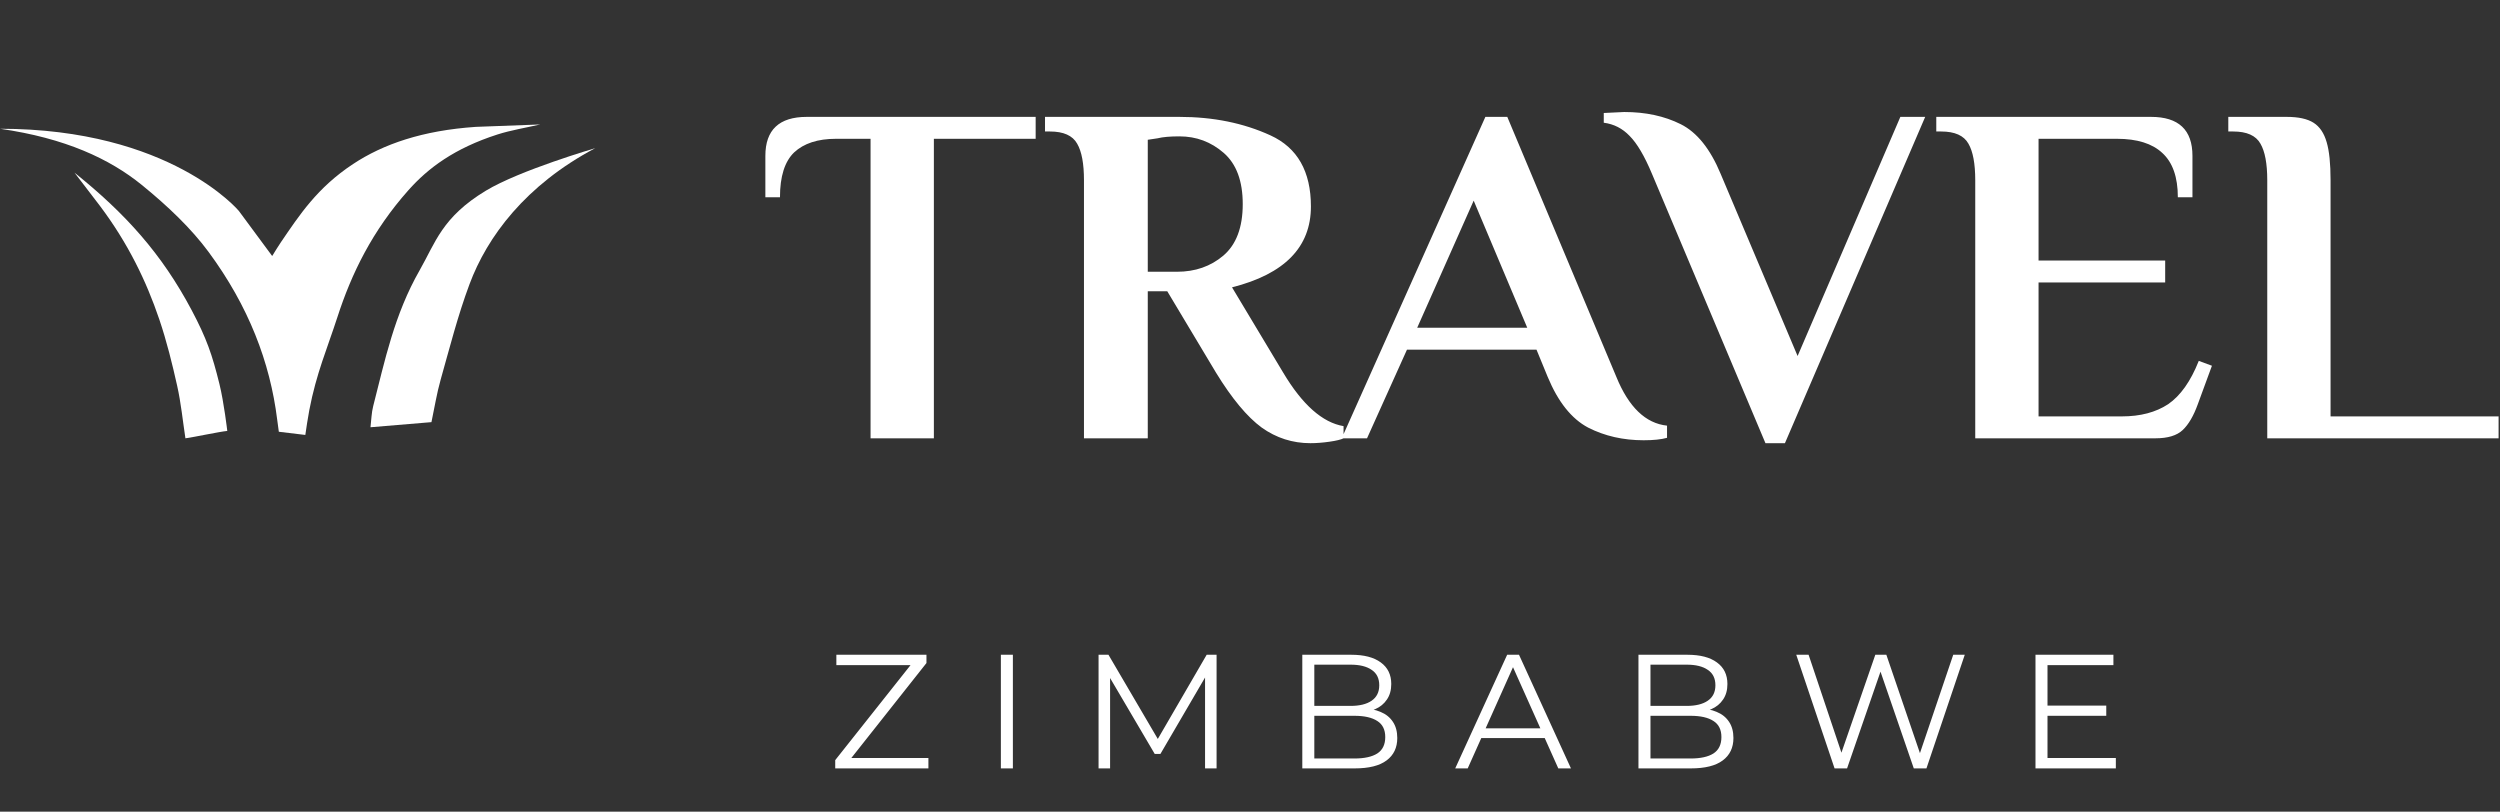
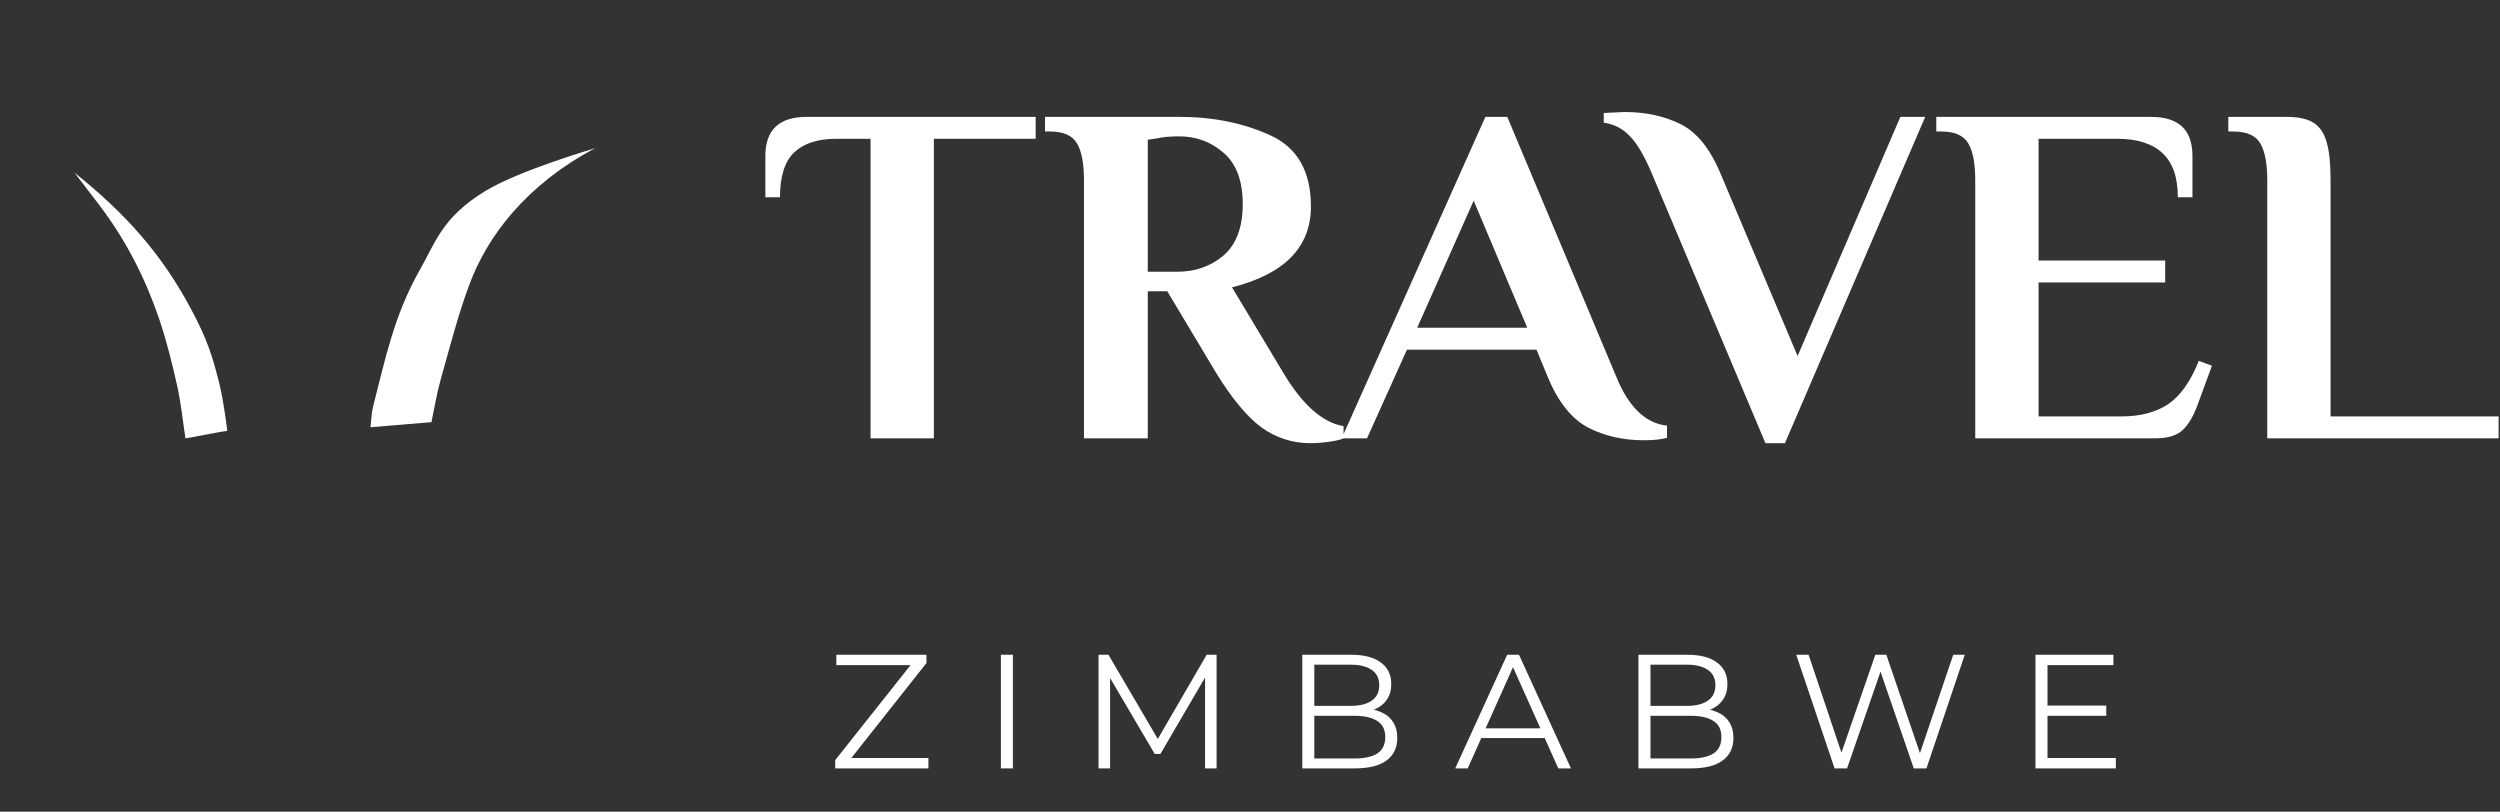
<svg xmlns="http://www.w3.org/2000/svg" width="462" height="150" viewBox="0 0 462 150" fill="none">
  <rect x="0" y="0" width="462" height="150" fill="#333333" stroke="none" />
  <path d="M109.999 27.38C97.097 34.214 90.031 43.76 86.767 52.514C84.588 58.359 83.103 64.26 81.437 70.144C80.71 72.713 80.309 75.302 79.732 78.012C76.153 78.312 72.451 78.622 68.467 78.955C68.632 77.602 68.642 76.319 68.966 75.052C71.124 66.63 72.852 58.168 77.554 49.938C80.459 44.853 81.683 40.15 89.747 35.262C96.01 31.466 109.999 27.38 109.999 27.38Z" fill="white" />
-   <path d="M87.928 23.445C91.907 23.296 95.886 23.148 99.833 23C97.23 23.598 94.36 24.072 91.947 24.847C83.975 27.405 79.106 31.071 75.499 35.123C68.783 42.669 64.954 50.566 62.354 58.598C60.502 64.319 58.443 69.035 57.16 75.787C56.82 77.578 56.658 78.855 56.424 80.377L51.529 79.789C51.529 79.789 51.317 78.296 51.224 77.544C49.914 66.962 45.947 56.584 38.545 46.559C35.381 42.273 31.049 38.108 26.19 34.165C20.281 29.369 12.061 25.516 0 23.795C31.464 23.795 44.136 38.973 44.136 38.973C44.136 38.973 48.122 44.381 50.299 47.31C50.94 46.294 51.392 45.522 51.912 44.761C55.338 39.743 58.61 34.691 65.255 30.306C70.814 26.638 78.057 24.116 87.928 23.445Z" fill="white" />
  <path d="M13.764 31.905C23.273 39.538 29.902 46.94 35.396 57.278C38.198 62.553 39.221 65.583 40.554 70.977C41.387 74.348 42.002 79.638 42.002 79.638C40.64 79.757 35.763 80.802 34.265 81C33.762 77.696 33.456 74.502 32.747 71.326C31.827 67.21 30.818 63.094 29.433 59.007C27.024 51.892 23.605 44.875 18.476 38.057C16.984 36.073 15.343 33.993 13.764 31.905Z" fill="white" />
  <path d="M160.88 25.65H154.49C151.13 25.65 148.55 26.49 146.75 28.17C145.01 29.85 144.14 32.61 144.14 36.45H141.44V28.8C141.44 24 143.99 21.6 149.09 21.6H191.39V25.65H172.58V81H160.88V25.65ZM242.168 81.9C238.868 81.9 235.868 80.94 233.168 79.02C230.468 77.04 227.648 73.65 224.708 68.85L215.708 53.82H212.108V81H200.318V33.3C200.318 30.24 199.898 27.99 199.058 26.55C198.218 25.05 196.538 24.3 194.018 24.3H193.118V21.6H217.958C224.198 21.6 229.808 22.74 234.788 25.02C239.768 27.3 242.258 31.68 242.258 38.16C242.258 45.66 237.398 50.64 227.678 53.1L237.128 68.85C240.668 74.79 244.388 78.09 248.288 78.75V81C247.808 81.24 246.938 81.45 245.678 81.63C244.418 81.81 243.248 81.9 242.168 81.9ZM217.508 50.22C220.868 50.22 223.718 49.23 226.058 47.25C228.458 45.21 229.658 42.03 229.658 37.71C229.658 33.45 228.488 30.3 226.148 28.26C223.808 26.22 221.078 25.2 217.958 25.2C216.218 25.2 214.868 25.32 213.908 25.56L212.108 25.83V50.22H217.508ZM303.747 81.36C299.967 81.36 296.547 80.58 293.487 79.02C290.427 77.4 287.937 74.28 286.017 69.66L283.947 64.62H260.007L252.627 81H247.947L274.497 21.6H278.547L298.707 69.66C300.987 75.24 304.107 78.24 308.067 78.66V80.91C306.987 81.21 305.547 81.36 303.747 81.36ZM261.897 60.57H282.237L272.337 37.08L261.897 60.57ZM305.286 32.13C303.906 28.83 302.526 26.49 301.146 25.11C299.826 23.73 298.236 22.92 296.376 22.68V20.88L300.156 20.7C304.116 20.7 307.596 21.45 310.596 22.95C313.596 24.45 316.056 27.51 317.976 32.13L332.196 65.79L351.186 21.6H355.776L329.856 81.9H326.256L305.286 32.13ZM365.025 33.3C365.025 30.24 364.605 27.99 363.765 26.55C362.925 25.05 361.245 24.3 358.725 24.3H357.825V21.6H397.515C402.615 21.6 405.165 24 405.165 28.8V36.45H402.465C402.465 32.73 401.505 30 399.585 28.26C397.725 26.52 394.935 25.65 391.215 25.65H376.725V48.15H400.125V52.2H376.725V76.95H392.115C395.535 76.95 398.385 76.2 400.665 74.7C402.945 73.14 404.835 70.47 406.335 66.69L408.765 67.59L406.155 74.7C405.375 76.86 404.445 78.45 403.365 79.47C402.285 80.49 400.605 81 398.325 81H365.025V33.3ZM418.989 33.3C418.989 30.24 418.569 27.99 417.729 26.55C416.889 25.05 415.209 24.3 412.689 24.3H411.789V21.6H422.589C424.749 21.6 426.399 21.96 427.539 22.68C428.679 23.4 429.489 24.6 429.969 26.28C430.449 27.9 430.689 30.24 430.689 33.3V76.95H461.739V81H418.989V33.3Z" fill="white" />
  <path d="M154.35 142V140.47L168.93 122.08L169.17 122.92H154.56V121H171.21V122.53L156.66 140.92L156.39 140.08H171.57V142H154.35ZM184.961 142V121H187.181V142H184.961ZM203.014 142V121H204.844L214.444 137.38H213.484L222.994 121H224.824V142H222.694V124.33H223.204L214.444 139.33H213.394L204.574 124.33H205.144V142H203.014ZM240.666 142V121H249.726C252.066 121 253.876 121.47 255.156 122.41C256.456 123.35 257.106 124.68 257.106 126.4C257.106 127.54 256.836 128.5 256.296 129.28C255.776 130.06 255.056 130.65 254.136 131.05C253.236 131.45 252.246 131.65 251.166 131.65L251.676 130.93C253.016 130.93 254.166 131.14 255.126 131.56C256.106 131.96 256.866 132.57 257.406 133.39C257.946 134.19 258.216 135.19 258.216 136.39C258.216 138.17 257.556 139.55 256.236 140.53C254.936 141.51 252.966 142 250.326 142H240.666ZM242.886 140.17H250.296C252.136 140.17 253.546 139.86 254.526 139.24C255.506 138.6 255.996 137.59 255.996 136.21C255.996 134.85 255.506 133.86 254.526 133.24C253.546 132.6 252.136 132.28 250.296 132.28H242.646V130.45H249.576C251.256 130.45 252.556 130.13 253.476 129.49C254.416 128.85 254.886 127.9 254.886 126.64C254.886 125.36 254.416 124.41 253.476 123.79C252.556 123.15 251.256 122.83 249.576 122.83H242.886V140.17ZM268.923 142L278.523 121H280.713L290.313 142H287.973L279.153 122.29H280.053L271.233 142H268.923ZM272.703 136.39L273.363 134.59H285.573L286.233 136.39H272.703ZM302.787 142V121H311.847C314.187 121 315.997 121.47 317.277 122.41C318.577 123.35 319.227 124.68 319.227 126.4C319.227 127.54 318.957 128.5 318.417 129.28C317.897 130.06 317.177 130.65 316.257 131.05C315.357 131.45 314.367 131.65 313.287 131.65L313.797 130.93C315.137 130.93 316.287 131.14 317.247 131.56C318.227 131.96 318.987 132.57 319.527 133.39C320.067 134.19 320.337 135.19 320.337 136.39C320.337 138.17 319.677 139.55 318.357 140.53C317.057 141.51 315.087 142 312.447 142H302.787ZM305.007 140.17H312.417C314.257 140.17 315.667 139.86 316.647 139.24C317.627 138.6 318.117 137.59 318.117 136.21C318.117 134.85 317.627 133.86 316.647 133.24C315.667 132.6 314.257 132.28 312.417 132.28H304.767V130.45H311.697C313.377 130.45 314.677 130.13 315.597 129.49C316.537 128.85 317.007 127.9 317.007 126.64C317.007 125.36 316.537 124.41 315.597 123.79C314.677 123.15 313.377 122.83 311.697 122.83H305.007V140.17ZM339.028 142L331.948 121H334.228L340.858 140.77H339.718L346.558 121H348.598L355.348 140.77H354.268L360.958 121H363.088L356.008 142H353.668L347.218 123.25H347.818L341.338 142H339.028ZM378.138 130.39H389.238V132.28H378.138V130.39ZM378.378 140.08H391.008V142H376.158V121H390.558V122.92H378.378V140.08Z" fill="white" />
</svg>